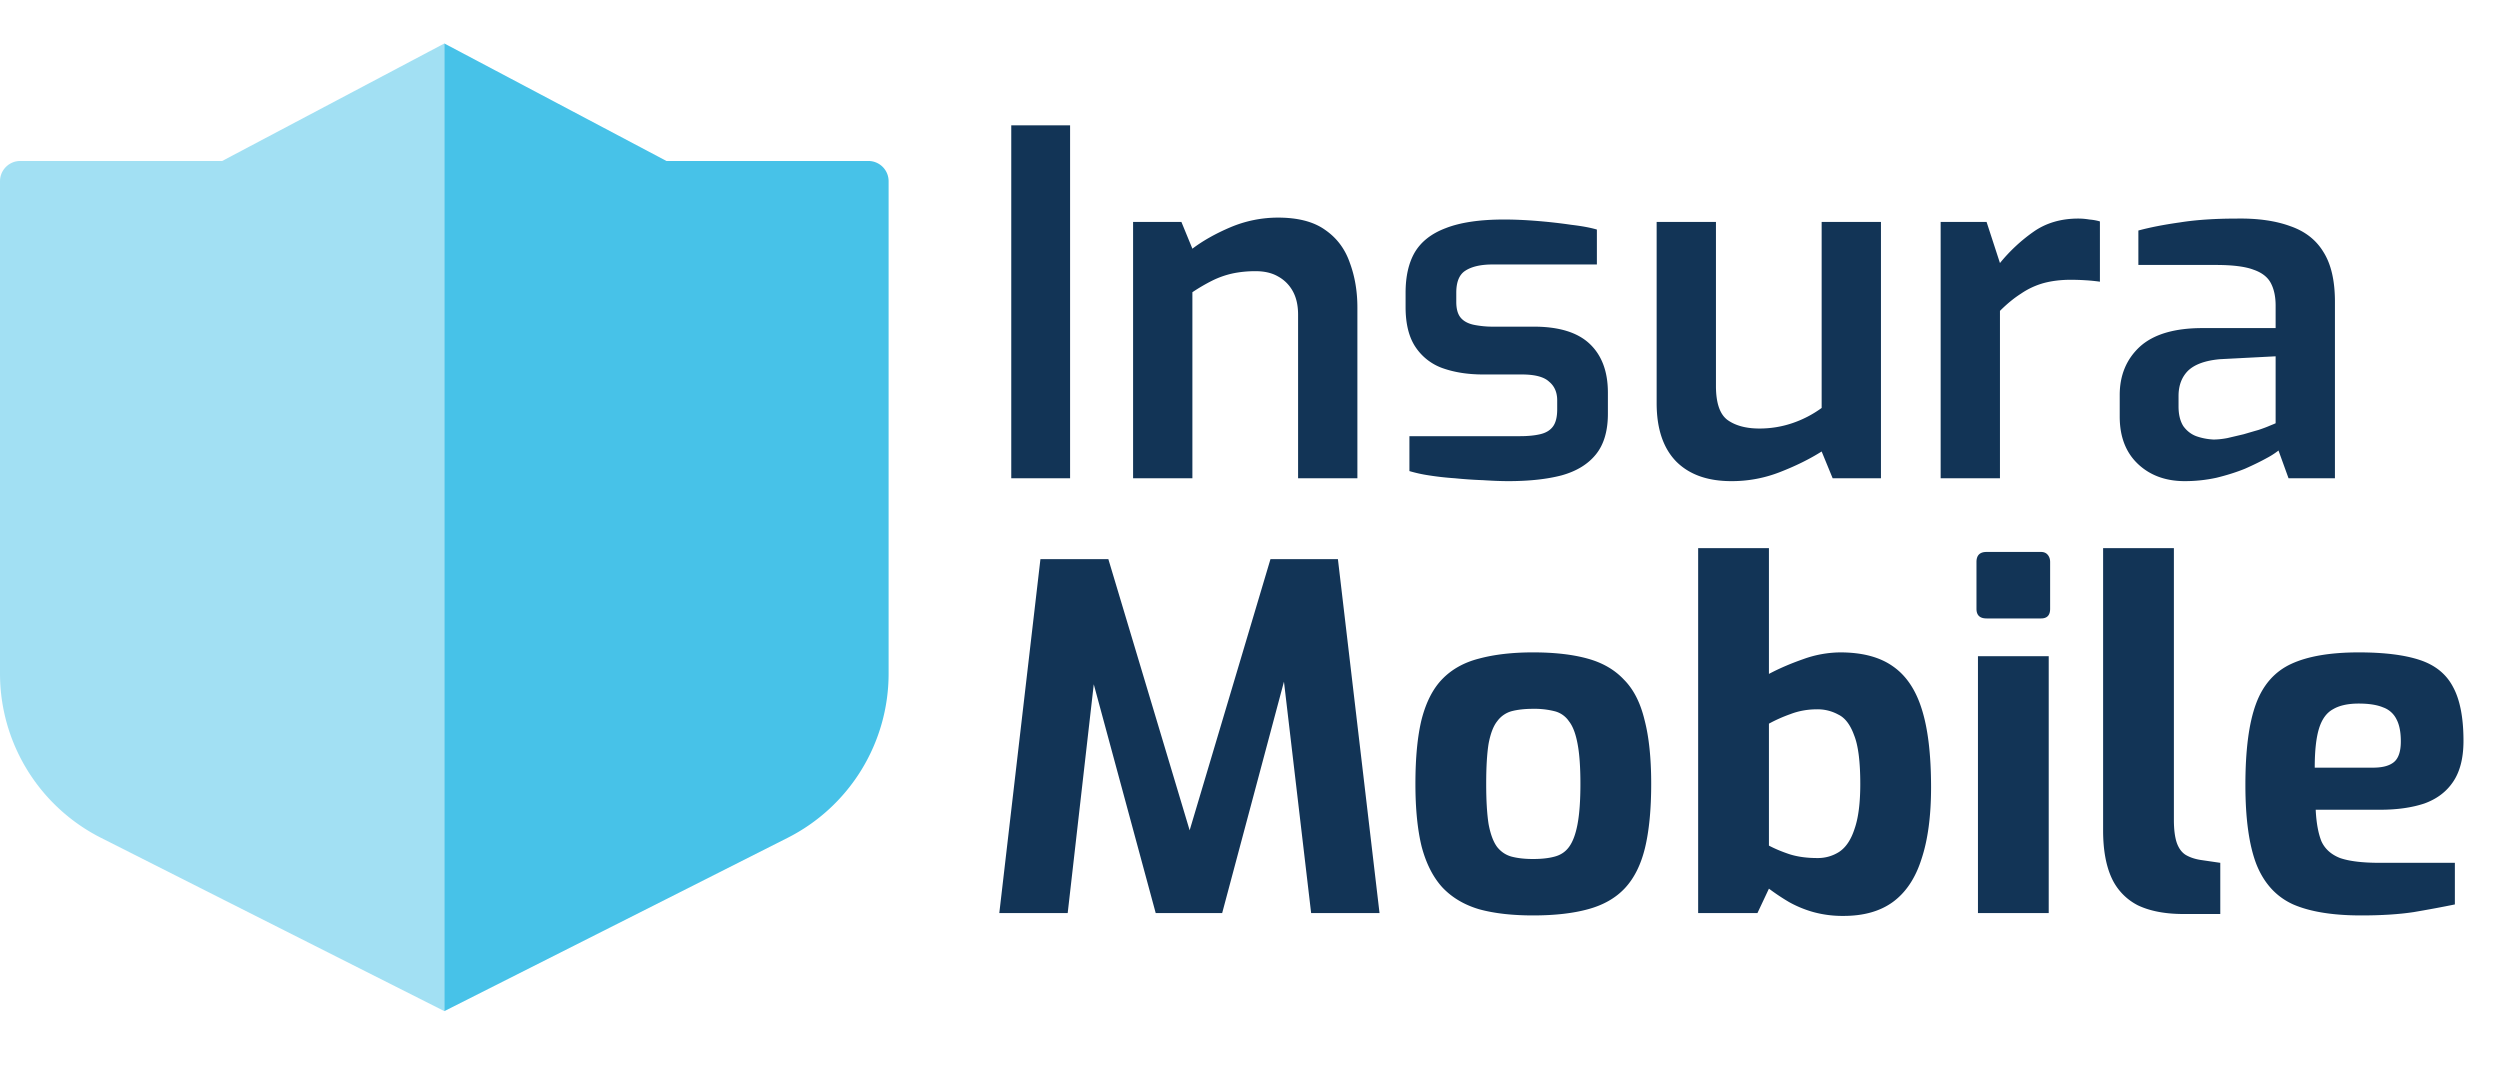
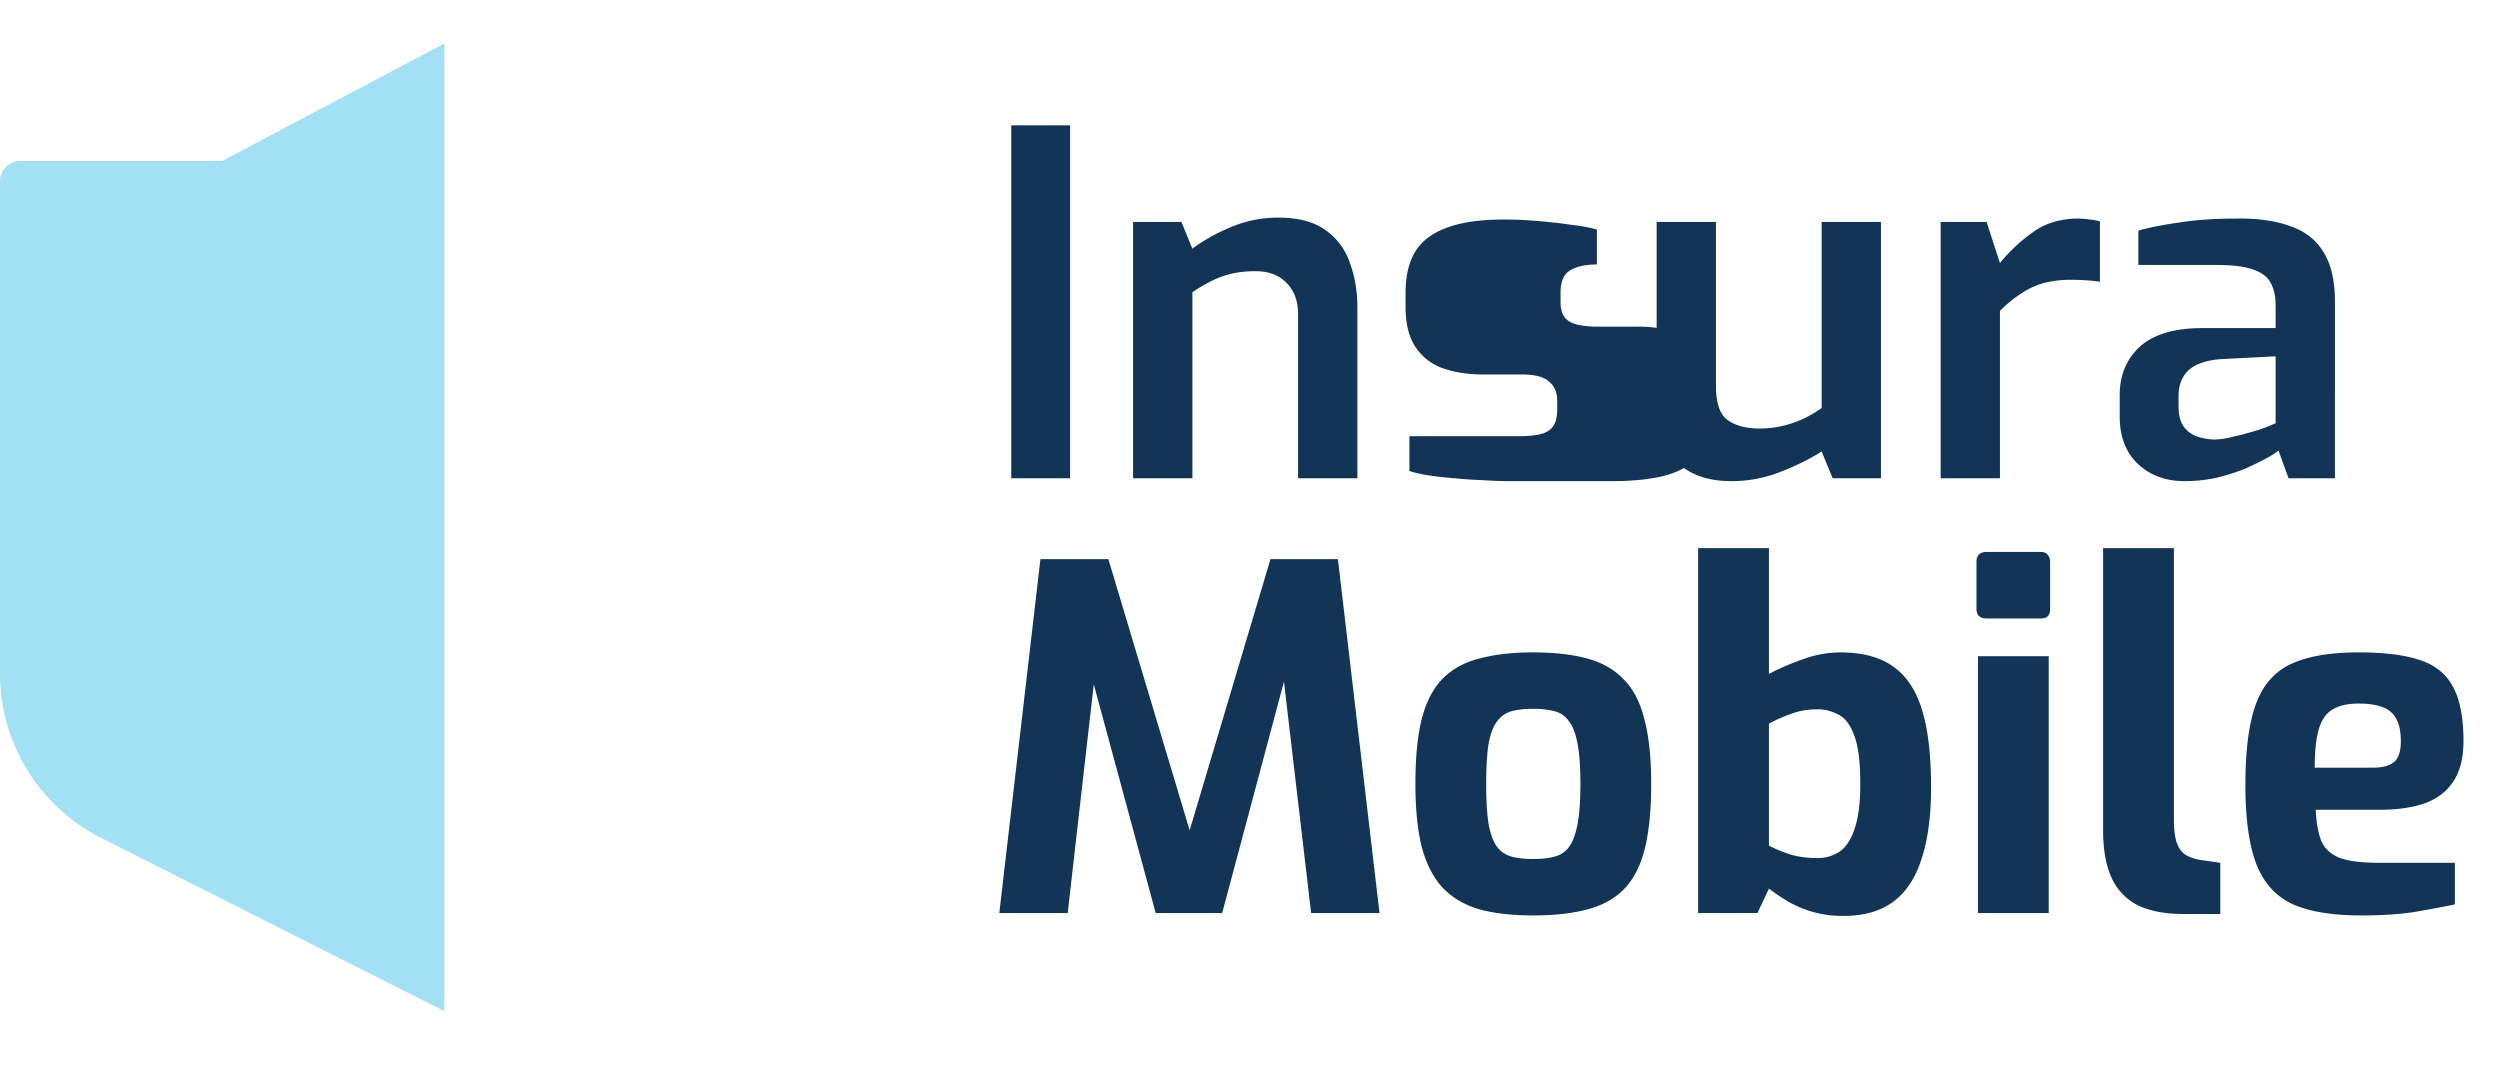
<svg xmlns="http://www.w3.org/2000/svg" width="115" height="49" fill="none">
-   <path fill-rule="evenodd" clip-rule="evenodd" d="M30.657 7.405L20.44 2v44.512l10.217-5.156 5.568-2.813a8.465 8.465 0 004.651-7.557V8.334a.93.93 0 00-.928-.929h-9.291z" fill="#47C2E8" />
  <path opacity=".5" fill-rule="evenodd" clip-rule="evenodd" d="M10.22 7.405H.93a.932.932 0 00-.93.93v22.651a8.465 8.465 0 004.652 7.557l5.568 2.813 10.22 5.156V2L10.22 7.405z" fill="#47C2E8" />
-   <path d="M46.518 22V5.764h2.706V22h-2.706zm5.604 0V10.208h2.222l.506 1.232c.484-.367 1.071-.697 1.76-.99a5.612 5.612 0 012.178-.44c.924 0 1.65.19 2.178.572.528.367.902.865 1.122 1.496.235.63.352 1.32.352 2.068V22h-2.728v-7.524c0-.425-.08-.785-.242-1.078a1.695 1.695 0 00-.682-.682c-.278-.161-.623-.242-1.034-.242-.381 0-.74.037-1.078.11a4.08 4.08 0 00-.924.33 8.44 8.44 0 00-.902.528V22h-2.728zm17.265.132c-.337 0-.726-.015-1.166-.044A19.983 19.983 0 0166.923 22a13.51 13.51 0 01-1.188-.132 6.62 6.62 0 01-.902-.198v-1.606h5.082c.367 0 .675-.03.924-.088.264-.059.462-.176.594-.352.132-.176.198-.44.198-.792v-.418c0-.367-.124-.653-.374-.858-.234-.22-.652-.33-1.254-.33h-1.782c-.689 0-1.305-.095-1.848-.286a2.5 2.5 0 01-1.254-.968c-.308-.455-.462-1.07-.462-1.848v-.66c0-.748.14-1.364.418-1.848.294-.499.77-.873 1.43-1.122.675-.264 1.57-.396 2.684-.396.47 0 .976.022 1.518.066.543.044 1.064.103 1.562.176.499.059.895.132 1.188.22v1.606h-4.796c-.542 0-.96.095-1.254.286-.278.176-.418.513-.418 1.012v.418c0 .323.066.565.198.726.132.161.33.271.594.33a4.4 4.4 0 00.946.088h1.826c1.159 0 2.017.264 2.574.792.558.528.836 1.276.836 2.244v.968c0 .792-.183 1.415-.55 1.87-.366.455-.894.777-1.584.968-.674.176-1.488.264-2.442.264zm10.25 0c-1.085 0-1.928-.3-2.53-.902-.6-.616-.901-1.51-.901-2.684v-8.338h2.728v7.546c0 .777.176 1.298.528 1.562.367.264.858.396 1.474.396.513 0 1.012-.08 1.496-.242a5.023 5.023 0 001.364-.704v-8.558h2.728V22h-2.222l-.506-1.232c-.558.352-1.196.667-1.914.946a6.04 6.04 0 01-2.244.418zM89.27 22V10.208h2.112l.616 1.892a7.66 7.66 0 011.562-1.452c.572-.396 1.254-.594 2.046-.594.161 0 .33.015.506.044.176.015.337.044.484.088v2.772a8.398 8.398 0 00-.66-.066 10.915 10.915 0 00-.682-.022c-.455 0-.873.051-1.254.154a3.502 3.502 0 00-1.034.484c-.323.205-.645.47-.968.792V22H89.27zm11.229.132c-.88 0-1.599-.264-2.156-.792-.557-.528-.836-1.254-.836-2.178v-.99c0-.91.308-1.65.924-2.222.63-.572 1.591-.858 2.882-.858h3.366v-1.034c0-.41-.073-.755-.22-1.034-.147-.279-.411-.484-.792-.616-.381-.147-.961-.22-1.738-.22h-3.564v-1.584c.543-.147 1.18-.271 1.914-.374.733-.117 1.606-.176 2.618-.176.968-.015 1.789.103 2.464.352.675.235 1.181.63 1.518 1.188.352.557.528 1.32.528 2.288V22h-2.134l-.462-1.276a3.673 3.673 0 01-.55.352c-.264.147-.594.308-.99.484-.396.161-.836.3-1.32.418a6.769 6.769 0 01-1.452.154zm1.32-1.914c.191 0 .403-.022.638-.066l.748-.176c.249-.073.477-.14.682-.198.22-.073.396-.14.528-.198.147-.059.235-.095.264-.11v-3.08l-2.552.132c-.675.059-1.166.235-1.474.528-.293.293-.44.682-.44 1.166v.484c0 .367.073.667.22.902.161.22.359.374.594.462.249.088.513.14.792.154zM45.968 42l1.892-16.28h3.124l3.74 12.474 3.718-12.474h3.102L63.458 42h-3.146l-1.408-11.99.506.044L56.22 42h-3.058l-3.234-11.946.55-.022L49.114 42h-3.146zm24.553.11c-.968 0-1.797-.095-2.486-.286-.69-.205-1.254-.543-1.694-1.012-.425-.47-.74-1.093-.946-1.87-.19-.777-.286-1.738-.286-2.882 0-1.203.095-2.193.286-2.97.205-.792.52-1.408.946-1.848.44-.455 1.005-.77 1.694-.946.704-.19 1.533-.286 2.486-.286.983 0 1.819.095 2.508.286.69.19 1.247.513 1.672.968.44.44.755 1.056.946 1.848.205.777.308 1.76.308 2.948 0 1.173-.095 2.156-.286 2.948-.19.777-.499 1.393-.924 1.848-.425.455-.99.777-1.694.968-.69.19-1.533.286-2.53.286zm0-2.596c.396 0 .726-.037.99-.11.279-.073.499-.22.66-.44.176-.235.308-.587.396-1.056.088-.47.132-1.085.132-1.848 0-.777-.044-1.393-.132-1.848-.088-.47-.22-.814-.396-1.034a1.122 1.122 0 00-.66-.462 3.767 3.767 0 00-.99-.11c-.381 0-.711.037-.99.11a1.218 1.218 0 00-.66.462c-.176.22-.308.565-.396 1.034-.073.455-.11 1.07-.11 1.848 0 .763.037 1.379.11 1.848.088.47.22.821.396 1.056.176.22.396.367.66.44.279.073.609.11.99.11zm14.282 2.618a5.06 5.06 0 01-1.386-.176 5.14 5.14 0 01-1.122-.462 10.16 10.16 0 01-.924-.616L80.843 42h-2.728V25.214h3.256V31c.47-.25.998-.477 1.584-.682a5.121 5.121 0 011.694-.308c1.012 0 1.819.213 2.42.638.616.425 1.064 1.093 1.342 2.002.279.895.418 2.083.418 3.564 0 1.32-.146 2.42-.44 3.3-.278.88-.718 1.54-1.32 1.98-.586.425-1.342.638-2.266.638zm-1.21-2.662a1.81 1.81 0 001.012-.286c.308-.205.543-.557.704-1.056.176-.499.264-1.188.264-2.068 0-1.027-.095-1.775-.286-2.244-.176-.484-.418-.8-.726-.946a1.976 1.976 0 00-.968-.242c-.44 0-.85.073-1.232.22a6.925 6.925 0 00-.99.44v5.61c.279.147.594.279.946.396.367.117.792.176 1.276.176zm7.787-11.022c-.307 0-.462-.147-.462-.44v-2.156c0-.308.154-.462.462-.462h2.508c.132 0 .235.044.308.132.074.088.11.198.11.33v2.156c0 .293-.139.44-.418.44H91.38zM90.986 42V30.186h3.255V42h-3.255zm9.453.044c-.836 0-1.532-.132-2.09-.396a2.643 2.643 0 01-1.21-1.254c-.264-.572-.396-1.305-.396-2.2v-12.98h3.256V37.71c0 .44.044.792.132 1.056.088.25.22.433.396.55.191.117.426.198.704.242l.902.132v2.354h-1.694zm8.173.066c-1.306 0-2.347-.169-3.124-.506-.778-.352-1.342-.968-1.694-1.848-.338-.88-.506-2.097-.506-3.652 0-1.599.161-2.838.484-3.718.322-.88.865-1.496 1.628-1.848.762-.352 1.796-.528 3.102-.528 1.173 0 2.112.117 2.816.352.704.235 1.21.645 1.518 1.232.322.587.484 1.415.484 2.486 0 .792-.162 1.423-.484 1.892-.308.455-.748.785-1.32.99-.572.19-1.247.286-2.024.286h-2.97c.029.601.117 1.085.264 1.452.161.352.447.609.858.77.425.147 1.034.22 1.826.22h3.454v1.914c-.572.117-1.203.235-1.892.352-.675.103-1.482.154-2.42.154zm-2.134-6.798h2.684c.44 0 .762-.088.968-.264.205-.176.308-.491.308-.946 0-.425-.066-.763-.198-1.012a1.086 1.086 0 00-.616-.55c-.279-.117-.653-.176-1.122-.176-.499 0-.895.088-1.188.264-.294.161-.506.455-.638.88s-.198 1.027-.198 1.804z" fill="#123456" />
+   <path d="M46.518 22V5.764h2.706V22h-2.706zm5.604 0V10.208h2.222l.506 1.232c.484-.367 1.071-.697 1.76-.99a5.612 5.612 0 012.178-.44c.924 0 1.65.19 2.178.572.528.367.902.865 1.122 1.496.235.63.352 1.32.352 2.068V22h-2.728v-7.524c0-.425-.08-.785-.242-1.078a1.695 1.695 0 00-.682-.682c-.278-.161-.623-.242-1.034-.242-.381 0-.74.037-1.078.11a4.08 4.08 0 00-.924.33 8.44 8.44 0 00-.902.528V22h-2.728zm17.265.132c-.337 0-.726-.015-1.166-.044A19.983 19.983 0 0166.923 22a13.51 13.51 0 01-1.188-.132 6.62 6.62 0 01-.902-.198v-1.606h5.082c.367 0 .675-.03.924-.088.264-.059.462-.176.594-.352.132-.176.198-.44.198-.792v-.418c0-.367-.124-.653-.374-.858-.234-.22-.652-.33-1.254-.33h-1.782c-.689 0-1.305-.095-1.848-.286a2.5 2.5 0 01-1.254-.968c-.308-.455-.462-1.07-.462-1.848v-.66c0-.748.14-1.364.418-1.848.294-.499.77-.873 1.43-1.122.675-.264 1.57-.396 2.684-.396.47 0 .976.022 1.518.066.543.044 1.064.103 1.562.176.499.059.895.132 1.188.22v1.606c-.542 0-.96.095-1.254.286-.278.176-.418.513-.418 1.012v.418c0 .323.066.565.198.726.132.161.33.271.594.33a4.4 4.4 0 00.946.088h1.826c1.159 0 2.017.264 2.574.792.558.528.836 1.276.836 2.244v.968c0 .792-.183 1.415-.55 1.87-.366.455-.894.777-1.584.968-.674.176-1.488.264-2.442.264zm10.25 0c-1.085 0-1.928-.3-2.53-.902-.6-.616-.901-1.51-.901-2.684v-8.338h2.728v7.546c0 .777.176 1.298.528 1.562.367.264.858.396 1.474.396.513 0 1.012-.08 1.496-.242a5.023 5.023 0 001.364-.704v-8.558h2.728V22h-2.222l-.506-1.232c-.558.352-1.196.667-1.914.946a6.04 6.04 0 01-2.244.418zM89.27 22V10.208h2.112l.616 1.892a7.66 7.66 0 011.562-1.452c.572-.396 1.254-.594 2.046-.594.161 0 .33.015.506.044.176.015.337.044.484.088v2.772a8.398 8.398 0 00-.66-.066 10.915 10.915 0 00-.682-.022c-.455 0-.873.051-1.254.154a3.502 3.502 0 00-1.034.484c-.323.205-.645.47-.968.792V22H89.27zm11.229.132c-.88 0-1.599-.264-2.156-.792-.557-.528-.836-1.254-.836-2.178v-.99c0-.91.308-1.65.924-2.222.63-.572 1.591-.858 2.882-.858h3.366v-1.034c0-.41-.073-.755-.22-1.034-.147-.279-.411-.484-.792-.616-.381-.147-.961-.22-1.738-.22h-3.564v-1.584c.543-.147 1.18-.271 1.914-.374.733-.117 1.606-.176 2.618-.176.968-.015 1.789.103 2.464.352.675.235 1.181.63 1.518 1.188.352.557.528 1.32.528 2.288V22h-2.134l-.462-1.276a3.673 3.673 0 01-.55.352c-.264.147-.594.308-.99.484-.396.161-.836.3-1.32.418a6.769 6.769 0 01-1.452.154zm1.32-1.914c.191 0 .403-.022.638-.066l.748-.176c.249-.073.477-.14.682-.198.22-.073.396-.14.528-.198.147-.059.235-.095.264-.11v-3.08l-2.552.132c-.675.059-1.166.235-1.474.528-.293.293-.44.682-.44 1.166v.484c0 .367.073.667.22.902.161.22.359.374.594.462.249.088.513.14.792.154zM45.968 42l1.892-16.28h3.124l3.74 12.474 3.718-12.474h3.102L63.458 42h-3.146l-1.408-11.99.506.044L56.22 42h-3.058l-3.234-11.946.55-.022L49.114 42h-3.146zm24.553.11c-.968 0-1.797-.095-2.486-.286-.69-.205-1.254-.543-1.694-1.012-.425-.47-.74-1.093-.946-1.87-.19-.777-.286-1.738-.286-2.882 0-1.203.095-2.193.286-2.97.205-.792.52-1.408.946-1.848.44-.455 1.005-.77 1.694-.946.704-.19 1.533-.286 2.486-.286.983 0 1.819.095 2.508.286.69.19 1.247.513 1.672.968.44.44.755 1.056.946 1.848.205.777.308 1.76.308 2.948 0 1.173-.095 2.156-.286 2.948-.19.777-.499 1.393-.924 1.848-.425.455-.99.777-1.694.968-.69.19-1.533.286-2.53.286zm0-2.596c.396 0 .726-.037.99-.11.279-.073.499-.22.66-.44.176-.235.308-.587.396-1.056.088-.47.132-1.085.132-1.848 0-.777-.044-1.393-.132-1.848-.088-.47-.22-.814-.396-1.034a1.122 1.122 0 00-.66-.462 3.767 3.767 0 00-.99-.11c-.381 0-.711.037-.99.11a1.218 1.218 0 00-.66.462c-.176.22-.308.565-.396 1.034-.073.455-.11 1.07-.11 1.848 0 .763.037 1.379.11 1.848.088.47.22.821.396 1.056.176.22.396.367.66.44.279.073.609.11.99.11zm14.282 2.618a5.06 5.06 0 01-1.386-.176 5.14 5.14 0 01-1.122-.462 10.16 10.16 0 01-.924-.616L80.843 42h-2.728V25.214h3.256V31c.47-.25.998-.477 1.584-.682a5.121 5.121 0 011.694-.308c1.012 0 1.819.213 2.42.638.616.425 1.064 1.093 1.342 2.002.279.895.418 2.083.418 3.564 0 1.32-.146 2.42-.44 3.3-.278.88-.718 1.54-1.32 1.98-.586.425-1.342.638-2.266.638zm-1.21-2.662a1.81 1.81 0 001.012-.286c.308-.205.543-.557.704-1.056.176-.499.264-1.188.264-2.068 0-1.027-.095-1.775-.286-2.244-.176-.484-.418-.8-.726-.946a1.976 1.976 0 00-.968-.242c-.44 0-.85.073-1.232.22a6.925 6.925 0 00-.99.44v5.61c.279.147.594.279.946.396.367.117.792.176 1.276.176zm7.787-11.022c-.307 0-.462-.147-.462-.44v-2.156c0-.308.154-.462.462-.462h2.508c.132 0 .235.044.308.132.074.088.11.198.11.33v2.156c0 .293-.139.44-.418.44H91.38zM90.986 42V30.186h3.255V42h-3.255zm9.453.044c-.836 0-1.532-.132-2.09-.396a2.643 2.643 0 01-1.21-1.254c-.264-.572-.396-1.305-.396-2.2v-12.98h3.256V37.71c0 .44.044.792.132 1.056.088.25.22.433.396.55.191.117.426.198.704.242l.902.132v2.354h-1.694zm8.173.066c-1.306 0-2.347-.169-3.124-.506-.778-.352-1.342-.968-1.694-1.848-.338-.88-.506-2.097-.506-3.652 0-1.599.161-2.838.484-3.718.322-.88.865-1.496 1.628-1.848.762-.352 1.796-.528 3.102-.528 1.173 0 2.112.117 2.816.352.704.235 1.21.645 1.518 1.232.322.587.484 1.415.484 2.486 0 .792-.162 1.423-.484 1.892-.308.455-.748.785-1.32.99-.572.19-1.247.286-2.024.286h-2.97c.029.601.117 1.085.264 1.452.161.352.447.609.858.77.425.147 1.034.22 1.826.22h3.454v1.914c-.572.117-1.203.235-1.892.352-.675.103-1.482.154-2.42.154zm-2.134-6.798h2.684c.44 0 .762-.088.968-.264.205-.176.308-.491.308-.946 0-.425-.066-.763-.198-1.012a1.086 1.086 0 00-.616-.55c-.279-.117-.653-.176-1.122-.176-.499 0-.895.088-1.188.264-.294.161-.506.455-.638.88s-.198 1.027-.198 1.804z" fill="#123456" />
</svg>